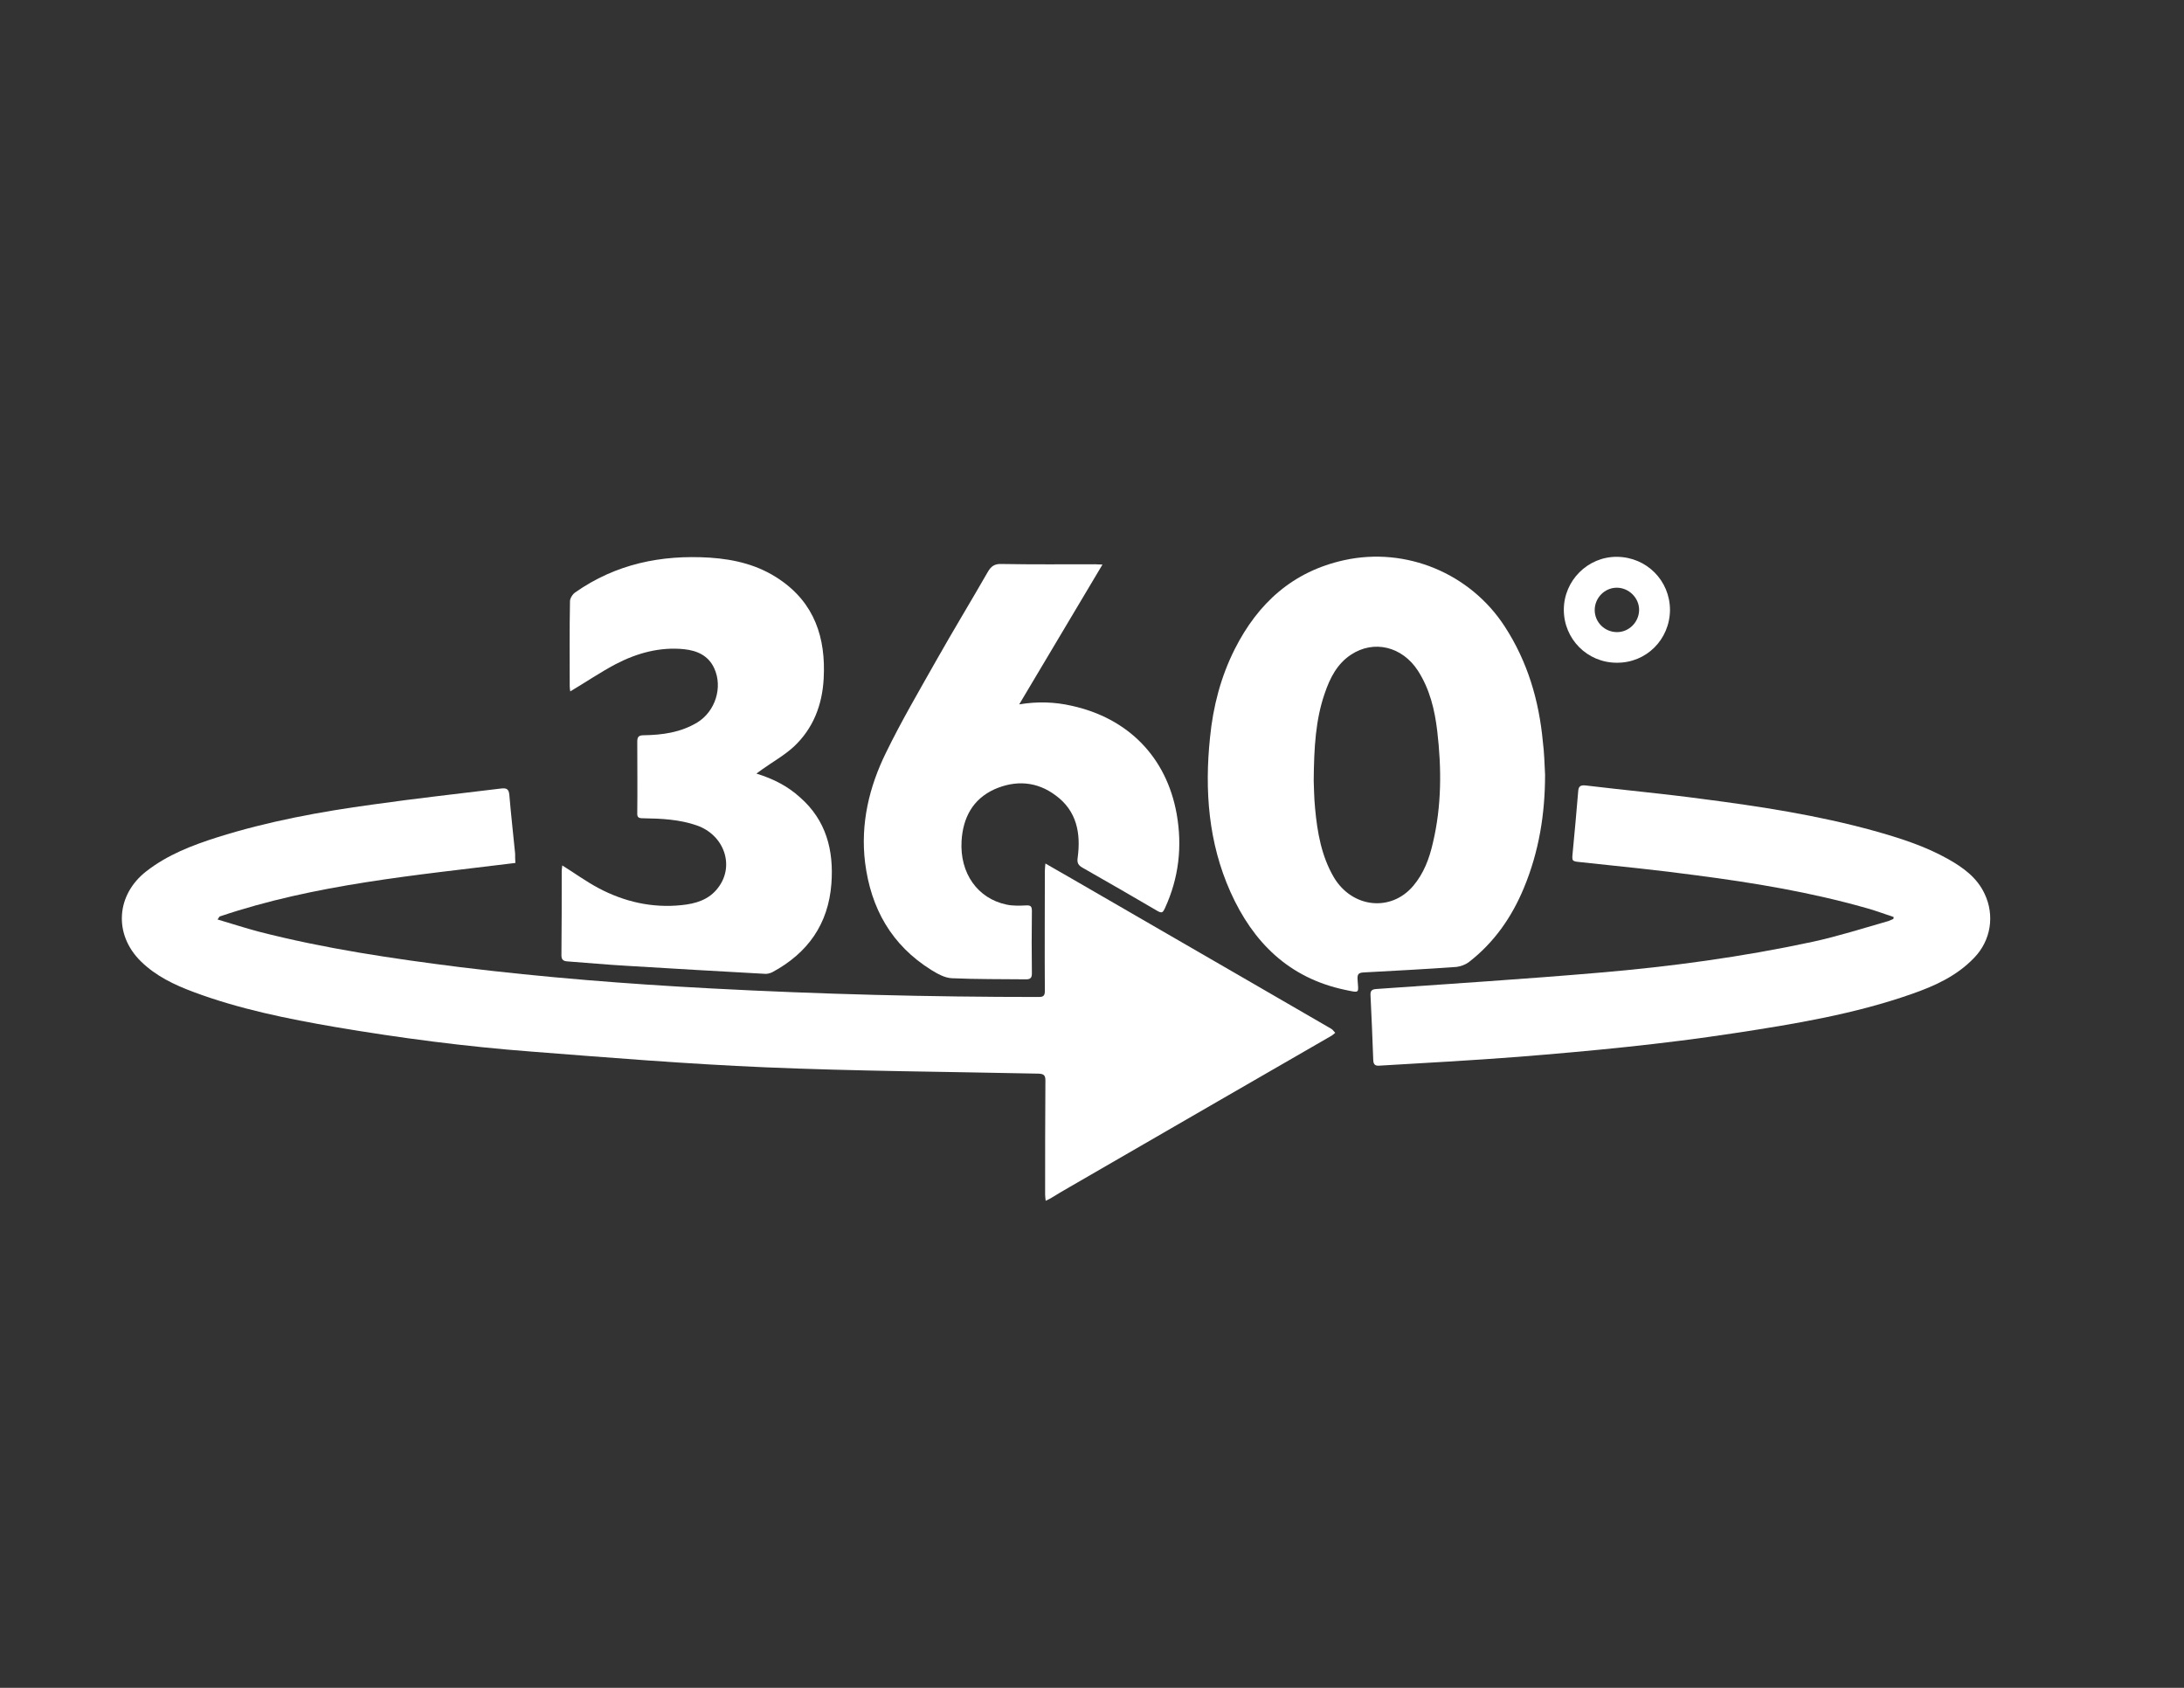
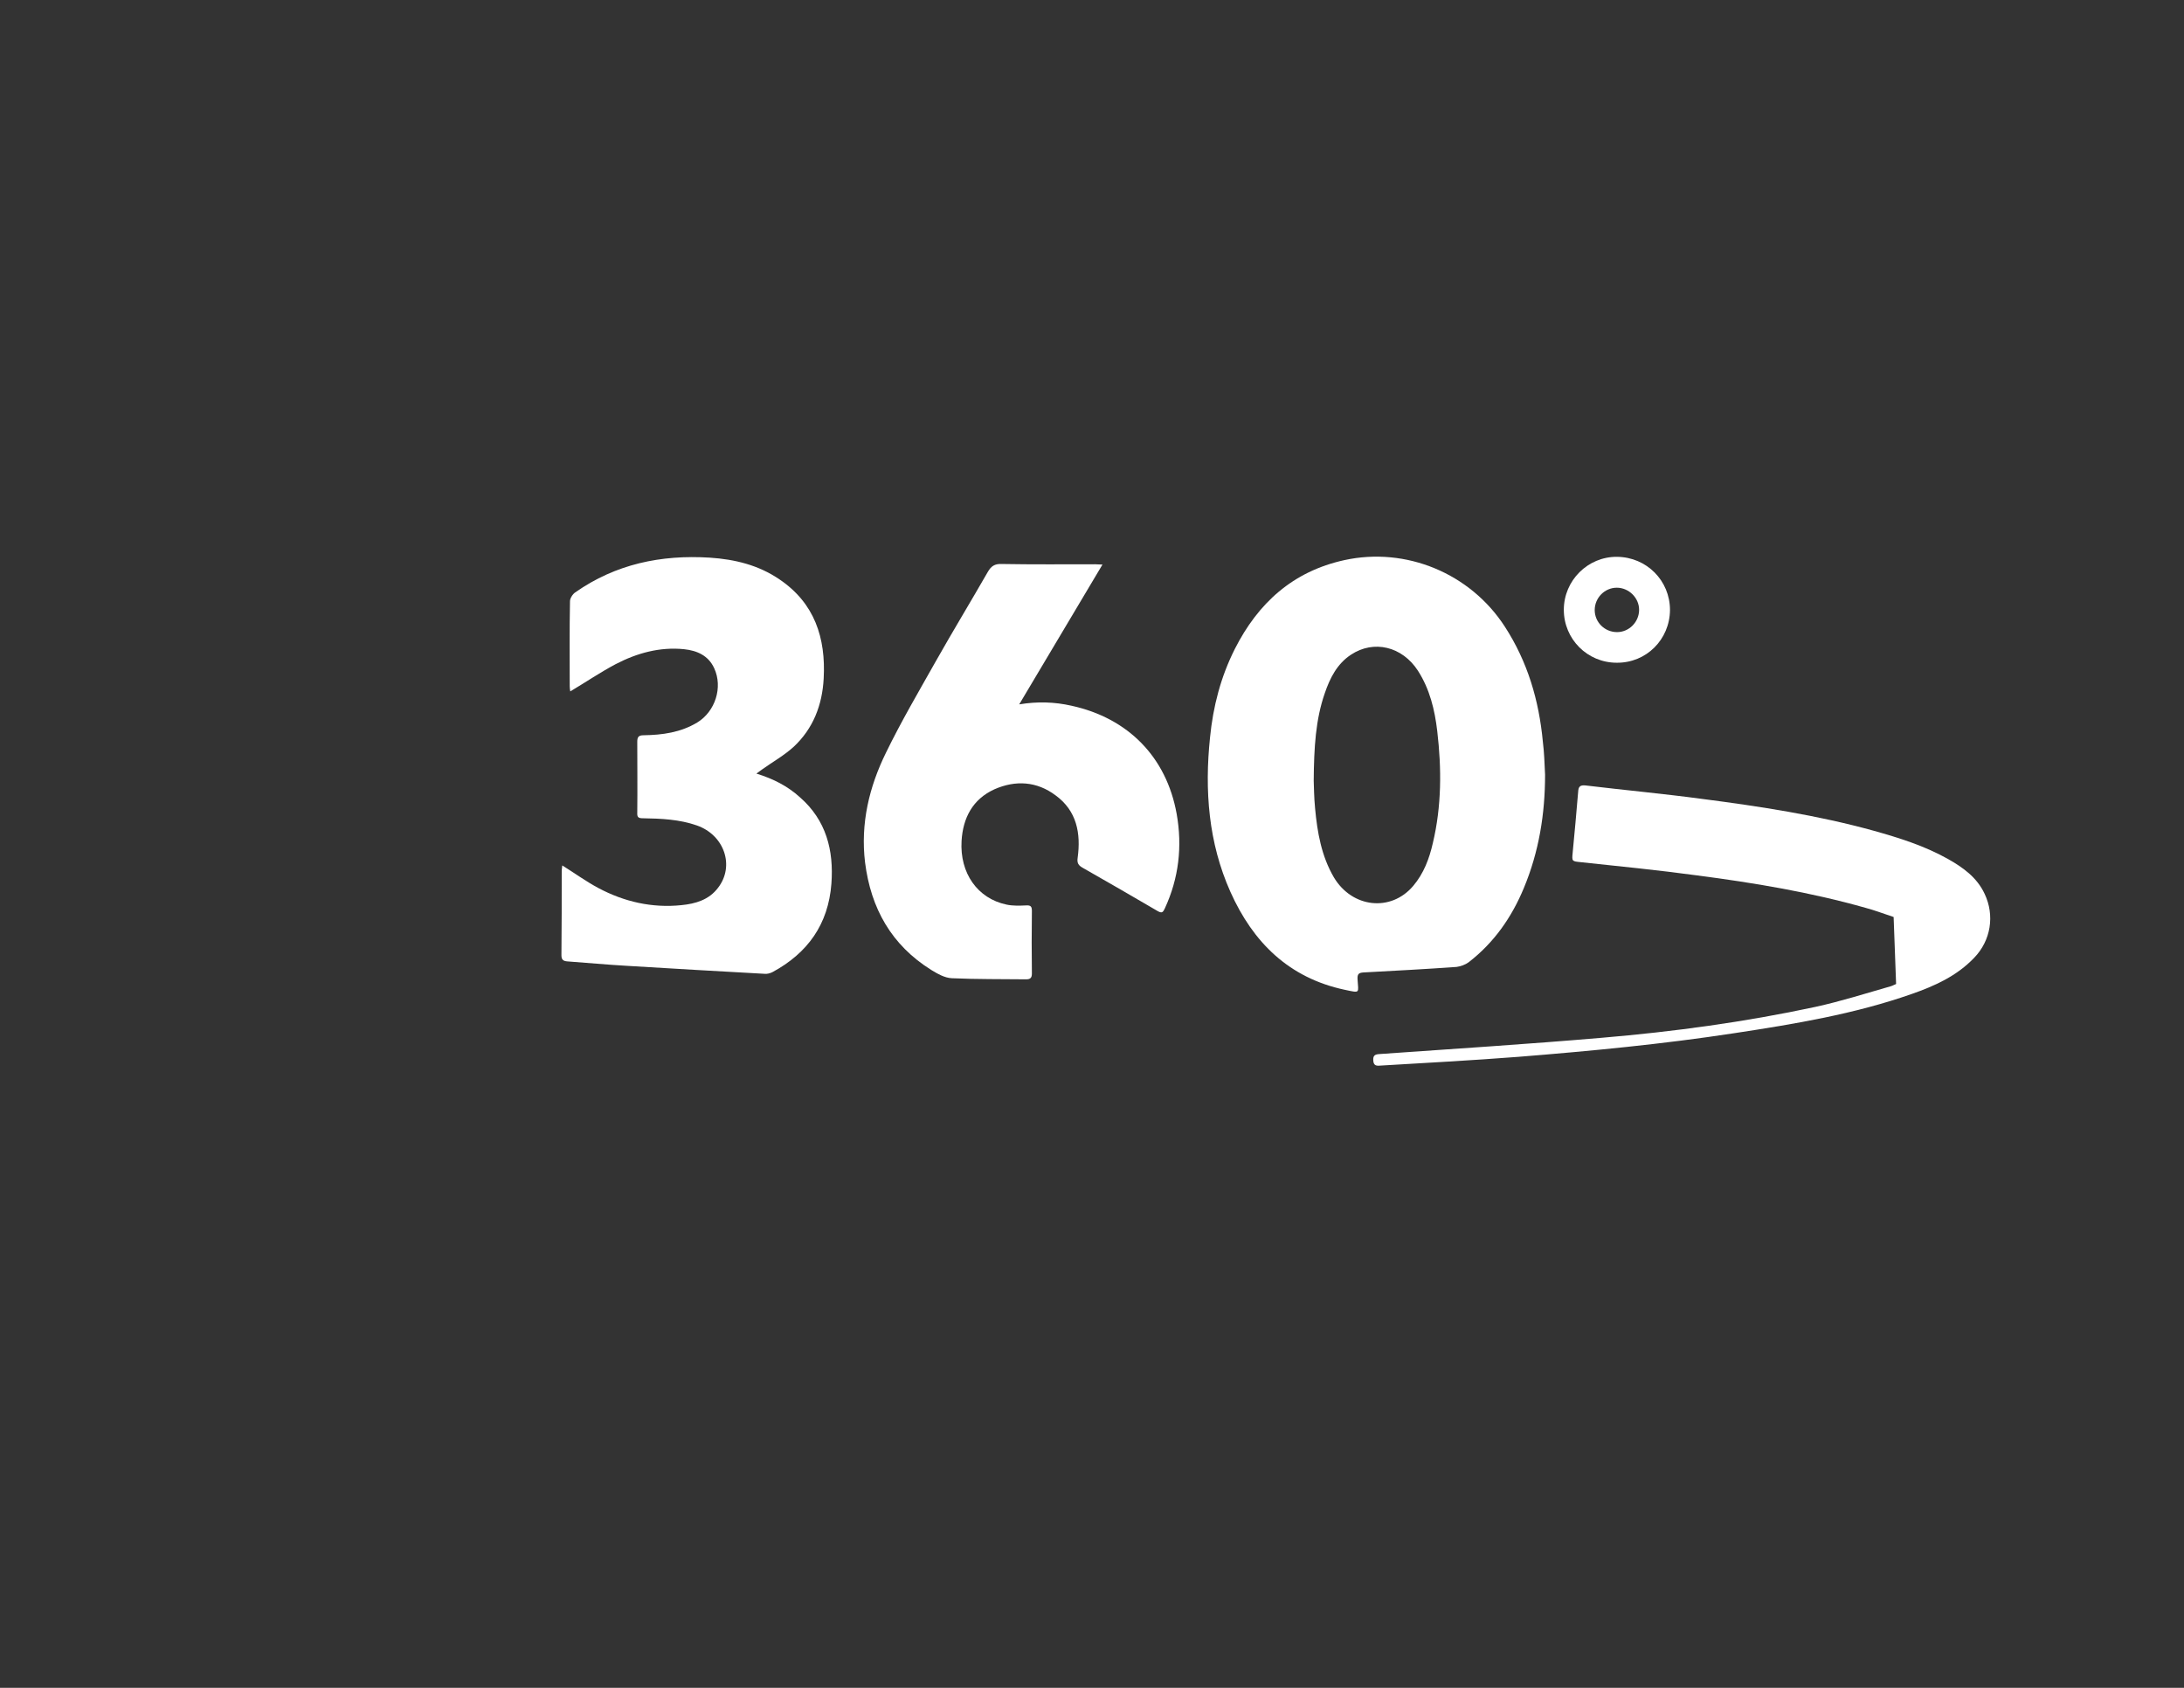
<svg xmlns="http://www.w3.org/2000/svg" version="1.1" id="Layer_1" x="0px" y="0px" width="792px" height="612px" viewBox="0 0 792 612" style="enable-background:new 0 0 792 612;" xml:space="preserve">
  <rect x="0" y="0" width="792" height="612" fill="#333333" stroke="none" />
  <style type="text/css">
	.st0{fill:#FFFFFF;}
</style>
  <g id="OIbuZs_1_">
    <g>
-       <path class="st0" d="M186.9,312.9c-36.3,4.5-72.6,7.7-107.2,19.4c-0.2,0.1-0.3,0.4-0.8,1.1c5.1,1.5,10,3.1,14.9,4.4    c24.1,6.2,48.6,9.8,73.2,12.9c30.2,3.7,60.5,6.1,90.9,7.7c39.6,2.1,79.1,3.1,118.8,3.1c1.7,0,2.2-0.5,2.2-2.2    c-0.1-14.5,0-29,0-43.4c0-0.8,0.1-1.6,0.2-2.8c2.7,1.6,5.1,2.9,7.5,4.3c22.8,13.2,45.5,26.3,68.3,39.5    c9.3,5.4,18.5,10.7,27.8,16.1c0.6,0.3,1,1,1.5,1.5c-0.5,0.4-1,0.9-1.6,1.2c-13.6,7.9-27.3,15.7-40.9,23.6    c-17.9,10.4-35.9,20.7-53.8,31.1c-2.3,1.3-4.6,2.7-6.9,4.1c-0.5,0.3-1,0.5-1.8,0.9c-0.1-1-0.2-1.6-0.2-2.3c0-13.8,0-27.6,0.1-41.4    c0-1.8-0.6-2.3-2.4-2.4c-33.1-0.7-66.2-0.9-99.2-2.3c-28.3-1.2-56.6-3.5-84.8-5.7c-23.8-1.8-47.5-4.9-71.1-8.9    c-17.4-3-34.8-6.5-51.4-12.7c-7-2.6-13.7-5.8-19.1-11.1c-10-9.8-9-24.2,2-32.7c7.7-6,16.6-9.4,25.7-12.3    c18.4-5.8,37.4-9.3,56.5-11.9c15.5-2.2,31-3.9,46.5-5.8c1.9-0.2,2.7,0.2,2.9,2.3c0.6,7.1,1.4,14.2,2.1,21.3    C186.8,310.4,186.8,311.6,186.9,312.9z" />
      <path class="st0" d="M560.3,280.9c0,14.2-2.2,27.9-7.7,41.1c-4.4,10.6-10.8,19.8-20,26.9c-1.2,0.9-2.9,1.5-4.4,1.7    c-11.2,0.8-22.5,1.4-33.7,2c-1.9,0.1-2.3,0.7-2.2,2.5c0.3,5.1,1.1,5-4.6,3.8c-20.3-4.3-33.3-17.2-41.5-35.5    c-8-17.9-9.4-36.8-7.4-56c1.1-11.2,3.9-22,9-32.1c8.4-16.6,21-28.1,39.7-32.2c22.4-4.9,45.7,4.8,58.2,24.1    c8.3,12.8,12.4,26.8,13.8,41.8C560,272.9,560.1,276.9,560.3,280.9z M476.4,283.1c0.1,2,0.1,6,0.5,10c0.8,8.7,2.3,17.3,6.8,25    c6.6,11.1,20.7,12.7,28.8,3.1c3.8-4.5,5.8-9.8,7.1-15.5c3.2-13.4,3.2-27,1.6-40.6c-0.9-7.7-2.7-15.2-7-21.9    c-5.7-8.8-16-11.3-24.3-5.8c-5,3.3-7.6,8.4-9.5,14C477.1,260.9,476.5,271,476.4,283.1z" />
-       <path class="st0" d="M686.7,332.5c-3.4-1.1-6.7-2.4-10.1-3.3c-20.1-5.7-40.6-9.1-61.3-11.8c-14-1.9-28.1-3.3-42.2-4.8    c-3-0.3-3.1-0.3-2.8-3.3c0.7-7.4,1.4-14.8,2-22.2c0.1-1.9,0.7-2.5,2.7-2.3c14.1,1.7,28.3,3,42.4,4.9c20.9,2.7,41.7,5.9,62,11.5    c9.3,2.6,18.5,5.5,26.9,10.2c5.5,3.1,10.6,6.7,13.4,12.7c3.7,7.8,2.3,16.9-3.8,23.2c-6.3,6.6-14.3,10.2-22.6,13.1    c-20.8,7.3-42.5,10.9-64.2,14.2c-26.1,4-52.3,6.5-78.5,8.6c-16.8,1.3-33.6,2.2-50.4,3.2c-1.4,0.1-2.1-0.3-2.2-1.9    c-0.3-7.9-0.6-15.8-1-23.6c-0.1-1.7,0.5-2.2,2.2-2.3c26.9-1.9,53.8-3.6,80.6-5.9c26-2.2,51.9-5.7,77.5-11.2    c9.2-2,18.3-4.9,27.4-7.5c0.7-0.2,1.3-0.6,1.9-0.8C686.7,332.9,686.7,332.7,686.7,332.5z" />
+       <path class="st0" d="M686.7,332.5c-3.4-1.1-6.7-2.4-10.1-3.3c-20.1-5.7-40.6-9.1-61.3-11.8c-14-1.9-28.1-3.3-42.2-4.8    c-3-0.3-3.1-0.3-2.8-3.3c0.7-7.4,1.4-14.8,2-22.2c0.1-1.9,0.7-2.5,2.7-2.3c14.1,1.7,28.3,3,42.4,4.9c20.9,2.7,41.7,5.9,62,11.5    c9.3,2.6,18.5,5.5,26.9,10.2c5.5,3.1,10.6,6.7,13.4,12.7c3.7,7.8,2.3,16.9-3.8,23.2c-6.3,6.6-14.3,10.2-22.6,13.1    c-20.8,7.3-42.5,10.9-64.2,14.2c-26.1,4-52.3,6.5-78.5,8.6c-16.8,1.3-33.6,2.2-50.4,3.2c-1.4,0.1-2.1-0.3-2.2-1.9    c-0.1-1.7,0.5-2.2,2.2-2.3c26.9-1.9,53.8-3.6,80.6-5.9c26-2.2,51.9-5.7,77.5-11.2    c9.2-2,18.3-4.9,27.4-7.5c0.7-0.2,1.3-0.6,1.9-0.8C686.7,332.9,686.7,332.7,686.7,332.5z" />
      <path class="st0" d="M206.8,250.7c-0.1-0.6-0.2-1.3-0.2-1.9c0-10.3-0.1-20.5,0.1-30.8c0-1.1,1-2.6,1.9-3.2    c14.7-10.3,31.1-13.7,48.8-12.6c9.1,0.6,17.7,2.7,25.3,7.9c12.7,8.6,16.8,21.2,16,35.9c-0.5,9.6-3.8,18.2-10.9,24.8    c-3.4,3.1-7.5,5.4-11.3,8.1c-0.6,0.4-1.2,0.9-2.2,1.6c6.2,1.9,11.4,4.6,15.8,8.6c9.5,8.3,12.3,19.2,11.4,31.3    c-1.1,14.7-8.6,25.2-21.4,32.1c-0.8,0.4-1.9,0.7-2.8,0.6c-16.7-0.9-33.3-1.9-50-2.9c-7.2-0.4-14.4-1.1-21.5-1.6    c-1.5-0.1-2.2-0.6-2.2-2.2c0.1-10.2,0.1-20.4,0.1-30.6c0-0.7,0.2-1.4,0.2-2c4.5,2.8,8.6,5.8,13.1,8.2c9.4,5,19.5,7.3,30.1,6.2    c5.1-0.5,10-1.9,13.3-6.3c6.1-7.9,2.3-19.1-7.7-22.6c-6.3-2.2-12.9-2.5-19.5-2.6c-1.6,0-2.2-0.3-2.1-2c0.1-8.6,0-17.2,0-25.7    c0-1.7,0.4-2.4,2.3-2.4c6.8-0.1,13.4-1,19.4-4.6c6.6-4,9.4-12.8,6.2-19.7c-2.1-4.6-6.2-6.4-10.9-6.9c-8.8-0.9-17.1,1.4-24.8,5.4    C217.8,243.7,212.5,247.3,206.8,250.7z" />
      <path class="st0" d="M369.6,255.4c6.6-1.1,12.8-0.9,19,0.5c20.5,4.5,34.4,18.6,38.1,39.2c2.1,11.8,0.8,23.3-4.3,34.3    c-0.6,1.2-0.9,1.9-2.5,1c-9-5.3-18.1-10.5-27.2-15.7c-1.6-0.9-2.2-1.7-1.9-3.7c1.2-8.8-0.3-17-8-22.6c-6.8-5.1-14.5-5.6-22.2-2.2    c-7.9,3.6-11.4,10.4-11.9,18.7c-0.7,11.7,5.8,20.9,16.3,23.1c2.3,0.5,4.7,0.4,7.1,0.3c1.7-0.1,2.1,0.4,2.1,2    c-0.1,7.6-0.1,15.2,0,22.7c0,1.6-0.6,2.1-2.1,2.1c-9-0.1-17.9,0-26.9-0.4c-2.6-0.1-5.2-1.6-7.5-3c-14.4-9-21.9-22.3-24-39    c-1.7-14.1,1.5-27.4,7.6-39.8c5.5-11.3,11.9-22.2,18.1-33.2c6.1-10.8,12.6-21.5,18.8-32.3c1.2-2.1,2.5-3,5-2.9    c11.3,0.2,22.7,0.1,34,0.1c0.6,0,1.2,0.1,2.6,0.1C389.7,221.7,379.7,238.4,369.6,255.4z" />
      <path class="st0" d="M586.3,240.3c-10.7,0-19.2-8.6-19.2-19.2c0-10.6,8.7-19.3,19.3-19.2c10.7,0.1,19.2,8.6,19.2,19.3    C605.5,231.9,597,240.4,586.3,240.3z M586.4,229.2c4.4,0,8-3.7,8-8.1c0-4.3-3.7-8-8.1-8c-4.4,0-8,3.7-8,8.1    C578.3,225.6,581.9,229.2,586.4,229.2z" />
    </g>
  </g>
</svg>